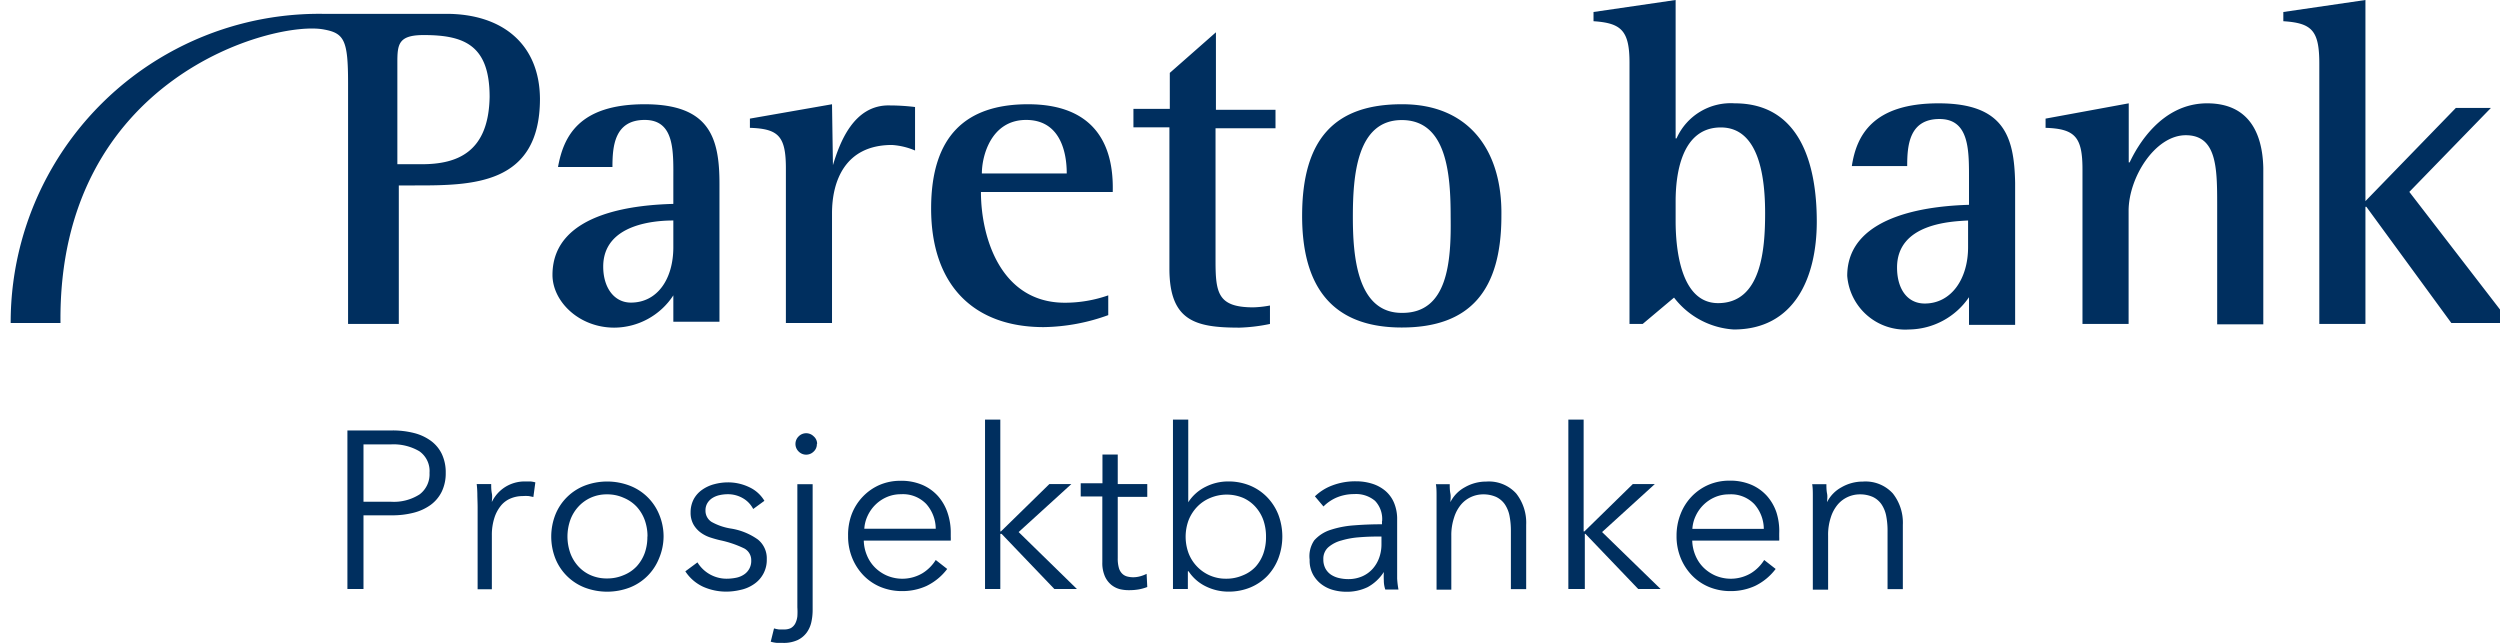
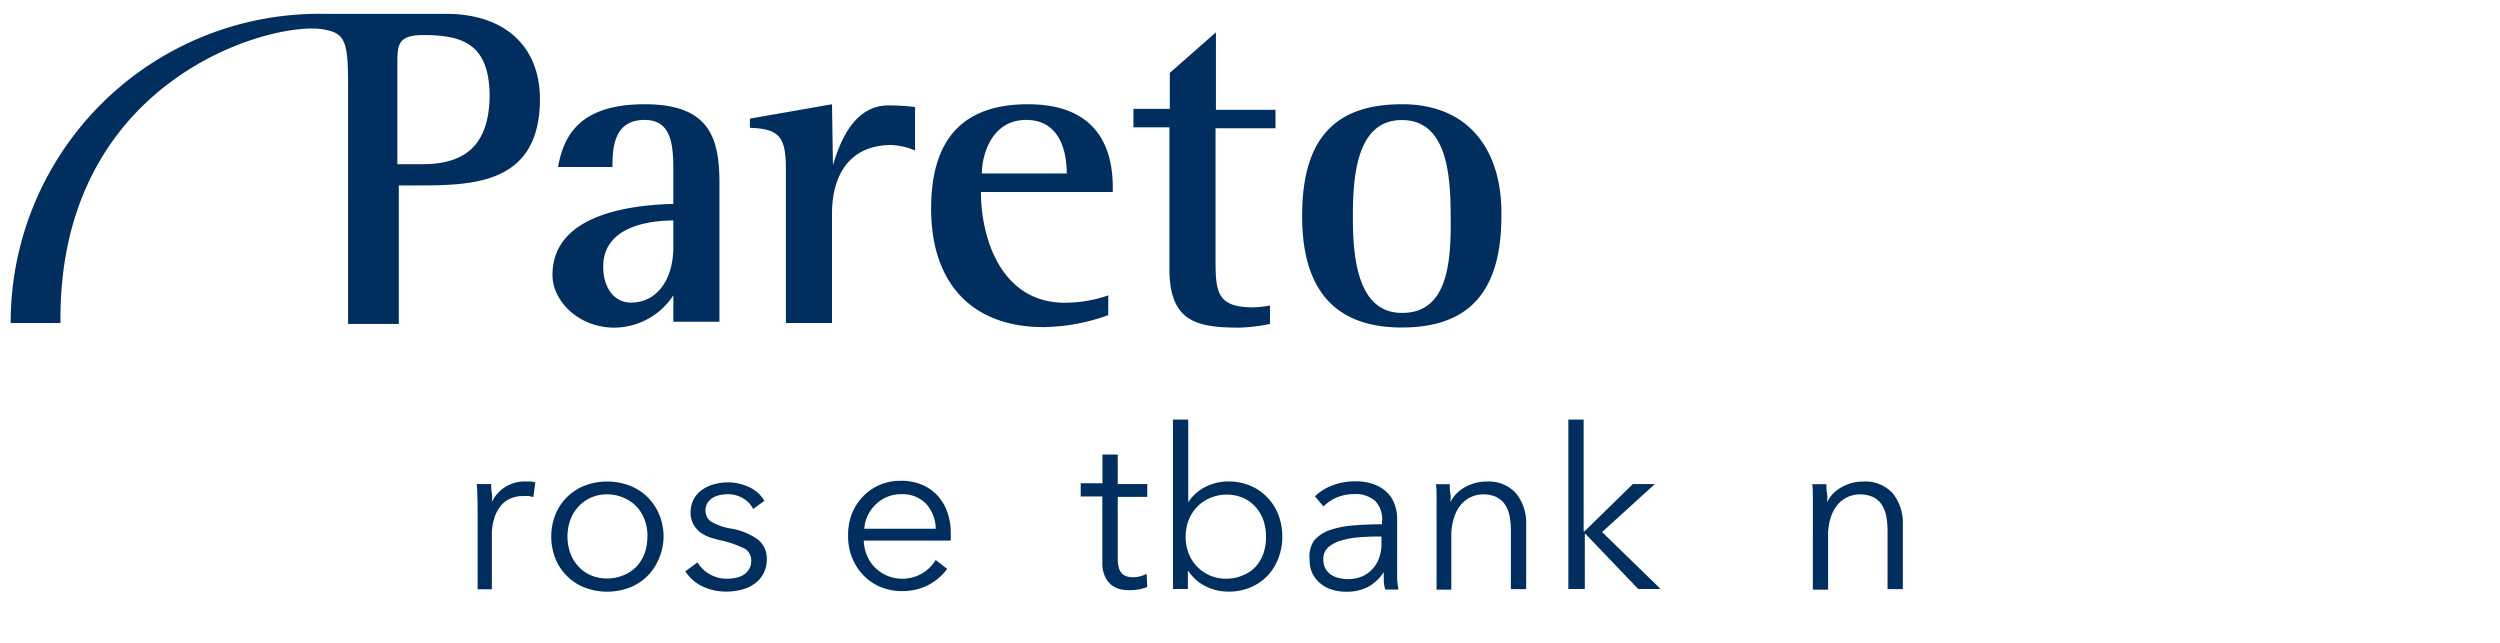
<svg xmlns="http://www.w3.org/2000/svg" id="Layer_1" data-name="Layer 1" viewBox="0 0 189.69 48.77">
  <defs>
    <style>.cls-1{fill:#002f5f;}</style>
  </defs>
  <title>Paretobank-logo</title>
-   <path class="cls-1" d="M26.36,32.66h3.4a6.61,6.61,0,0,1,1.67.2,3.68,3.68,0,0,1,1.28.6,2.67,2.67,0,0,1,.82,1,3.26,3.26,0,0,1,.29,1.42,3.19,3.19,0,0,1-.3,1.42,2.76,2.76,0,0,1-.83,1,3.78,3.78,0,0,1-1.29.6,6.44,6.44,0,0,1-1.67.2H27.58v5.59H26.36v-12Zm1.22,5.41h2.07a3.62,3.62,0,0,0,2.19-.56,1.91,1.91,0,0,0,.75-1.63,1.83,1.83,0,0,0-.77-1.64,3.87,3.87,0,0,0-2.17-.52H27.58v4.35Z" />
  <path class="cls-1" d="M36.22,37.65q0-.51-0.05-0.92h1.1c0,0.22,0,.45.05,0.71s0,0.48,0,.65h0a2.75,2.75,0,0,1,1-1.13,2.79,2.79,0,0,1,1.53-.43l0.4,0a2.09,2.09,0,0,1,.37.07l-0.15,1.11-0.34-.07a3.4,3.4,0,0,0-.48,0,2.36,2.36,0,0,0-.88.17,1.9,1.9,0,0,0-.74.53,2.81,2.81,0,0,0-.51.93,4.22,4.22,0,0,0-.2,1.37v4.07H36.24V38.49C36.24,38.27,36.23,38,36.22,37.65Z" />
  <path class="cls-1" d="M50.35,40.71A4.35,4.35,0,0,1,50,42.38a3.93,3.93,0,0,1-2.22,2.2,4.8,4.8,0,0,1-3.42,0,3.93,3.93,0,0,1-2.22-2.2,4.57,4.57,0,0,1,0-3.33,3.93,3.93,0,0,1,2.22-2.2,4.8,4.8,0,0,1,3.42,0A3.93,3.93,0,0,1,50,39,4.34,4.34,0,0,1,50.35,40.71Zm-1.22,0a3.64,3.64,0,0,0-.21-1.25,3.06,3.06,0,0,0-.6-1,2.85,2.85,0,0,0-1-.69,3,3,0,0,0-1.26-.26,2.93,2.93,0,0,0-1.25.26,2.87,2.87,0,0,0-.94.69,3,3,0,0,0-.6,1,3.77,3.77,0,0,0,0,2.5,3,3,0,0,0,.6,1,2.77,2.77,0,0,0,.94.68,3,3,0,0,0,1.25.25,3.1,3.1,0,0,0,1.26-.25,2.76,2.76,0,0,0,1-.68,3.06,3.06,0,0,0,.6-1A3.64,3.64,0,0,0,49.12,40.71Z" />
  <path class="cls-1" d="M57.15,38.62a2,2,0,0,0-.77-0.81,2.24,2.24,0,0,0-1.18-.31,2.84,2.84,0,0,0-.61.07,1.69,1.69,0,0,0-.54.22,1.2,1.2,0,0,0-.38.39,1.06,1.06,0,0,0-.14.56,1,1,0,0,0,.46.86,4.41,4.41,0,0,0,1.44.5,4.82,4.82,0,0,1,2.08.84,1.83,1.83,0,0,1,.67,1.49,2.2,2.2,0,0,1-1,1.91,2.78,2.78,0,0,1-1,.42,4.65,4.65,0,0,1-1.08.13,4.31,4.31,0,0,1-1.75-.37A3.24,3.24,0,0,1,52,43.35l0.92-.68a2.59,2.59,0,0,0,2.21,1.24,3.67,3.67,0,0,0,.71-0.07,1.65,1.65,0,0,0,.6-0.24A1.22,1.22,0,0,0,57,42.52a1,1,0,0,0-.6-0.94A7.89,7.89,0,0,0,54.68,41q-0.36-.08-0.76-0.21a2.58,2.58,0,0,1-.74-0.37,2,2,0,0,1-.56-0.62,1.81,1.81,0,0,1-.22-0.93,2.14,2.14,0,0,1,.24-1,2.08,2.08,0,0,1,.64-0.71,2.83,2.83,0,0,1,.91-0.42,4.1,4.1,0,0,1,1.05-.14,3.71,3.71,0,0,1,1.62.37A2.61,2.61,0,0,1,58,38Z" />
-   <path class="cls-1" d="M58.73,47.68a2.25,2.25,0,0,0,.37.08l0.37,0A1.15,1.15,0,0,0,60,47.66a0.87,0.87,0,0,0,.34-0.35,1.57,1.57,0,0,0,.16-0.54,5.15,5.15,0,0,0,0-.69V36.74h1.16v9.54a4.2,4.2,0,0,1-.1.93,2.14,2.14,0,0,1-.36.8,1.84,1.84,0,0,1-.69.56,2.53,2.53,0,0,1-1.11.21l-0.44,0a2.52,2.52,0,0,1-.48-0.09Zm3.25-14a0.75,0.75,0,0,1-.25.59,0.8,0.8,0,0,1-1.12,0,0.8,0.8,0,0,1,0-1.17,0.8,0.8,0,0,1,1.12,0A0.75,0.75,0,0,1,62,33.68Z" />
  <path class="cls-1" d="M72.14,40.48v0.25a2.66,2.66,0,0,1,0,.29h-6.6a3.09,3.09,0,0,0,.24,1.12,2.82,2.82,0,0,0,.61.92,2.94,2.94,0,0,0,.92.62A3,3,0,0,0,70,43.49a3.12,3.12,0,0,0,1-1l0.87,0.68a4.32,4.32,0,0,1-1.57,1.29,4.41,4.41,0,0,1-1.84.39,4.24,4.24,0,0,1-1.64-.31,3.85,3.85,0,0,1-1.3-.88,4.14,4.14,0,0,1-.86-1.33,4.34,4.34,0,0,1-.31-1.67A4.45,4.45,0,0,1,64.63,39a4,4,0,0,1,.85-1.33,3.92,3.92,0,0,1,1.27-.88,4,4,0,0,1,1.58-.31,4.07,4.07,0,0,1,1.65.31,3.4,3.4,0,0,1,1.19.85,3.66,3.66,0,0,1,.72,1.25A4.67,4.67,0,0,1,72.14,40.48ZM71,40.1a2.87,2.87,0,0,0-.72-1.86,2.45,2.45,0,0,0-1.91-.74,2.68,2.68,0,0,0-1.07.21,2.82,2.82,0,0,0-.87.58,2.87,2.87,0,0,0-.59.83,2.69,2.69,0,0,0-.26,1H71Z" />
-   <path class="cls-1" d="M75.9,40.32h0.05l3.67-3.59h1.67l-4,3.64,4.42,4.32H80l-4-4.18H75.9v4.18H74.74V31.84H75.9v8.48Z" />
  <path class="cls-1" d="M87.05,37.7H84.81v4.64a2.63,2.63,0,0,0,.08.73,1,1,0,0,0,.25.45,0.84,0.84,0,0,0,.38.22,1.81,1.81,0,0,0,.48.06,2,2,0,0,0,.5-0.07,2.52,2.52,0,0,0,.5-0.19l0.05,1a3.47,3.47,0,0,1-.64.18,4.16,4.16,0,0,1-.72.06A2.93,2.93,0,0,1,85,44.71a1.72,1.72,0,0,1-.66-0.32,1.76,1.76,0,0,1-.5-0.65,2.49,2.49,0,0,1-.2-1.07v-5H82v-1h1.65V34.49h1.16v2.24h2.24v1Z" />
  <path class="cls-1" d="M90.13,43.35v1.34H89V31.84h1.16v6.27h0a3.29,3.29,0,0,1,1.33-1.18,3.79,3.79,0,0,1,1.68-.4,4.28,4.28,0,0,1,1.69.32,3.86,3.86,0,0,1,1.29.88A4,4,0,0,1,97,39.06a4.71,4.71,0,0,1,0,3.3,4,4,0,0,1-.83,1.33,3.85,3.85,0,0,1-1.29.88,4.28,4.28,0,0,1-1.69.32,3.86,3.86,0,0,1-1.68-.39,3.27,3.27,0,0,1-1.33-1.16h0Zm5.93-2.63a3.78,3.78,0,0,0-.2-1.25,3,3,0,0,0-.59-1,2.76,2.76,0,0,0-.94-0.69,3.23,3.23,0,0,0-2.5,0,2.93,2.93,0,0,0-1,.68,3.14,3.14,0,0,0-.64,1,3.61,3.61,0,0,0,0,2.53,3,3,0,0,0,.64,1,3,3,0,0,0,2.19.92,3.14,3.14,0,0,0,1.27-.25A2.67,2.67,0,0,0,95.27,43a3,3,0,0,0,.59-1A3.78,3.78,0,0,0,96.06,40.71Z" />
  <path class="cls-1" d="M104.87,39.54a2,2,0,0,0-.54-1.54,2.23,2.23,0,0,0-1.58-.51,3.4,3.4,0,0,0-1.33.26,3.17,3.17,0,0,0-1,.68l-0.65-.77a3.83,3.83,0,0,1,1.3-.82,4.9,4.9,0,0,1,1.83-.32,4,4,0,0,1,1.21.18,2.88,2.88,0,0,1,1,.54,2.43,2.43,0,0,1,.66.9,3.17,3.17,0,0,1,.24,1.28v3.48q0,0.46,0,1a6.7,6.7,0,0,0,.1.83h-1Q105,44.4,105,44.06a6.43,6.43,0,0,1,0-.66h0a3.35,3.35,0,0,1-1.23,1.15,3.63,3.63,0,0,1-1.66.35,3.71,3.71,0,0,1-.94-0.13,2.62,2.62,0,0,1-.88-0.42,2.35,2.35,0,0,1-.66-0.75,2.23,2.23,0,0,1-.26-1.13A2.14,2.14,0,0,1,99.72,41a2.79,2.79,0,0,1,1.25-.8,7.35,7.35,0,0,1,1.79-.34q1-.08,2.1-0.08V39.54Zm-0.34,1.17q-0.71,0-1.44.06a6.27,6.27,0,0,0-1.31.24,2.49,2.49,0,0,0-1,.52,1.16,1.16,0,0,0-.37.9,1.44,1.44,0,0,0,.16.71,1.32,1.32,0,0,0,.43.47,1.87,1.87,0,0,0,.6.25,3,3,0,0,0,.67.08,2.62,2.62,0,0,0,1.09-.21,2.29,2.29,0,0,0,.8-0.58,2.55,2.55,0,0,0,.49-0.84,3,3,0,0,0,.17-1V40.71h-0.34Z" />
  <path class="cls-1" d="M110,36.74c0,0.22,0,.45.05,0.71s0,0.48,0,.65h0a2.62,2.62,0,0,1,1.1-1.13,3.23,3.23,0,0,1,1.62-.43,2.8,2.8,0,0,1,2.27.9,3.58,3.58,0,0,1,.76,2.38v4.88h-1.16v-4.4a5.88,5.88,0,0,0-.1-1.14,2.4,2.4,0,0,0-.35-0.88,1.68,1.68,0,0,0-.66-0.57,2.38,2.38,0,0,0-1-.2,2.23,2.23,0,0,0-.89.19,2.2,2.2,0,0,0-.77.57,2.83,2.83,0,0,0-.54,1,4.21,4.21,0,0,0-.21,1.39v4.08H109V38.49c0-.21,0-0.49,0-0.83s0-.65-0.05-0.92H110Z" />
  <path class="cls-1" d="M120.17,40.32h0.05l3.67-3.59h1.67l-4,3.64L126,44.69h-1.7l-4-4.18h-0.05v4.18H119V31.84h1.16v8.48Z" />
-   <path class="cls-1" d="M135,40.48v0.25a2.78,2.78,0,0,1,0,.29h-6.6a3.11,3.11,0,0,0,.24,1.12,2.83,2.83,0,0,0,.61.92,3,3,0,0,0,.92.62,3,3,0,0,0,2.69-.19,3.12,3.12,0,0,0,1-1l0.87,0.68a4.31,4.31,0,0,1-1.57,1.29,4.41,4.41,0,0,1-1.84.39,4.24,4.24,0,0,1-1.64-.31,3.85,3.85,0,0,1-1.3-.88,4.14,4.14,0,0,1-.86-1.33,4.34,4.34,0,0,1-.31-1.67,4.46,4.46,0,0,1,.31-1.67,4,4,0,0,1,.85-1.33,3.92,3.92,0,0,1,1.28-.88,4,4,0,0,1,1.58-.31,4.07,4.07,0,0,1,1.65.31,3.4,3.4,0,0,1,1.19.85,3.64,3.64,0,0,1,.72,1.25A4.67,4.67,0,0,1,135,40.48Zm-1.17-.37a2.87,2.87,0,0,0-.72-1.86,2.45,2.45,0,0,0-1.91-.74,2.68,2.68,0,0,0-1.07.21,2.84,2.84,0,0,0-.87.58,2.87,2.87,0,0,0-.59.83,2.68,2.68,0,0,0-.26,1h5.42Z" />
  <path class="cls-1" d="M138.58,36.74c0,0.22,0,.45.05,0.71s0,0.48,0,.65h0a2.62,2.62,0,0,1,1.1-1.13,3.23,3.23,0,0,1,1.62-.43,2.8,2.8,0,0,1,2.27.9,3.58,3.58,0,0,1,.76,2.38v4.88h-1.16v-4.4a5.88,5.88,0,0,0-.1-1.14,2.4,2.4,0,0,0-.35-0.88,1.67,1.67,0,0,0-.66-0.57,2.38,2.38,0,0,0-1-.2,2.23,2.23,0,0,0-.89.19,2.2,2.2,0,0,0-.77.57,2.83,2.83,0,0,0-.54,1,4.21,4.21,0,0,0-.2,1.39v4.08h-1.16V38.49c0-.21,0-0.49,0-0.83s0-.65-0.05-0.92h1.1Z" />
  <path class="cls-1" d="M48.92,7.91c-5,0-6.16,2.45-6.58,4.76h4.13c0-1.54.14-3.57,2.45-3.57s2.17,2.45,2.17,4.62v1.75c-2.24.07-9.17,0.42-9.17,5.39,0,2,2,4,4.69,4a5.38,5.38,0,0,0,4.48-2.45v2h3.5V13.93C54.59,10.43,53.82,7.91,48.92,7.91Zm2.17,10.85c0,2.38-1.19,4.2-3.22,4.2-1.26,0-2.1-1.12-2.1-2.73,0-3.29,4.06-3.5,5.32-3.5v2ZM78,7.91c-4.69,0-7.35,2.38-7.35,7.91,0,5.81,3.22,9,8.54,9a14.85,14.85,0,0,0,4.9-.91V22.41a10,10,0,0,1-3.29.56c-4.9,0-6.37-5-6.37-8.4h10C84.49,12.25,84,7.91,78,7.91Zm-3.5,5.25c0-1.33.7-4.06,3.36-4.06,3,0,3.08,3.29,3.08,4.06H74.55Zm31.86-5.25c-5.11,0-7.56,2.66-7.56,8.47,0,4.9,1.89,8.47,7.56,8.47,5.18,0,7.56-2.8,7.56-8.47C114,11.41,111.45,7.91,106.41,7.91Zm0,15.83c-3.43,0-3.71-4.41-3.71-7.28,0-3.08.28-7.35,3.71-7.35s3.71,4.13,3.71,7.35C110.12,19.89,109.84,23.74,106.41,23.74ZM63.2,12.53h0L63.13,7.91,56.9,9v0.7c2.17,0.07,2.73.63,2.73,3.08V24.51h3.5V16.18c0-2.45,1-5.18,4.55-5.18a5.33,5.33,0,0,1,1.75.42V8.12A16,16,0,0,0,67.54,8C64.74,7.91,63.69,10.92,63.2,12.53ZM92.26,2.45l-3.5,3.08V8.26H86v1.4h2.73V20.38c0,4,2,4.48,5.32,4.48a13,13,0,0,0,2.31-.28v-1.4a7.72,7.72,0,0,1-1.26.14c-2.66,0-2.87-1.05-2.87-3.5V9.73h4.55V8.33H92.26V2.45Zm-58.4-1.4H24.48A23.41,23.41,0,0,0,.81,24.51H4.59c-0.21-18.7,16.32-23,20-22.27,1.54,0.28,1.82.84,1.82,4.06V24.58h3.85V14.07h1.19c4.34,0,9.52,0,9.52-6.58C40.94,3.36,38.13,1.05,33.86,1.05ZM32,12.46H30.15V4.76c0-1.4.07-2.1,2-2.1,3.08,0,5,.77,5,4.69C37.08,11.55,34.7,12.46,32,12.46Z" />
-   <path class="cls-1" d="M131.62,7.84a4.5,4.5,0,0,0-4.41,2.66h-0.07V0l-6.23.91v0.7c2.1,0.14,2.73.7,2.73,3.15V24.58h1l2.38-2A6.19,6.19,0,0,0,131.55,25c4.55,0,6.3-3.85,6.3-8.19S136.59,7.84,131.62,7.84ZM130.36,23c-2.94,0-3.22-4.41-3.22-6.23V15.27c0-2,.42-5.6,3.43-5.6s3.36,4.06,3.36,6.51C133.93,18.91,133.65,23,130.36,23ZM147.09,7.84c-5,0-6.23,2.45-6.58,4.76h4.2c0-1.54.14-3.57,2.45-3.57s2.24,2.45,2.24,4.69v1.82c-2.24.07-9.24,0.49-9.24,5.39A4.42,4.42,0,0,0,144.85,25a5.59,5.59,0,0,0,4.55-2.45v2.1h3.5V13.86C152.83,10.36,152.06,7.84,147.09,7.84Zm2.24,10.92c0,2.38-1.26,4.27-3.29,4.27-1.33,0-2.1-1.12-2.1-2.73,0-3.36,4.13-3.5,5.39-3.57v2ZM167.47,7.84c-3.5,0-5.32,3.29-5.88,4.48h-0.07V7.84L155.21,9v0.7c2.24,0.07,2.8.7,2.8,3.15V24.58h3.5V16c0-2.52,2-5.74,4.34-5.74s2.38,2.45,2.38,5.25v9.1h3.5V12.74C171.67,10.08,170.62,7.84,167.47,7.84Zm15.34,6.72L189,8.19h-2.66l-6.86,7.07V0l-6.23.91v0.7c2.17,0.14,2.73.7,2.73,3.22V24.58h3.5V15.69h0.07L186,24.51h4.48Z" />
</svg>